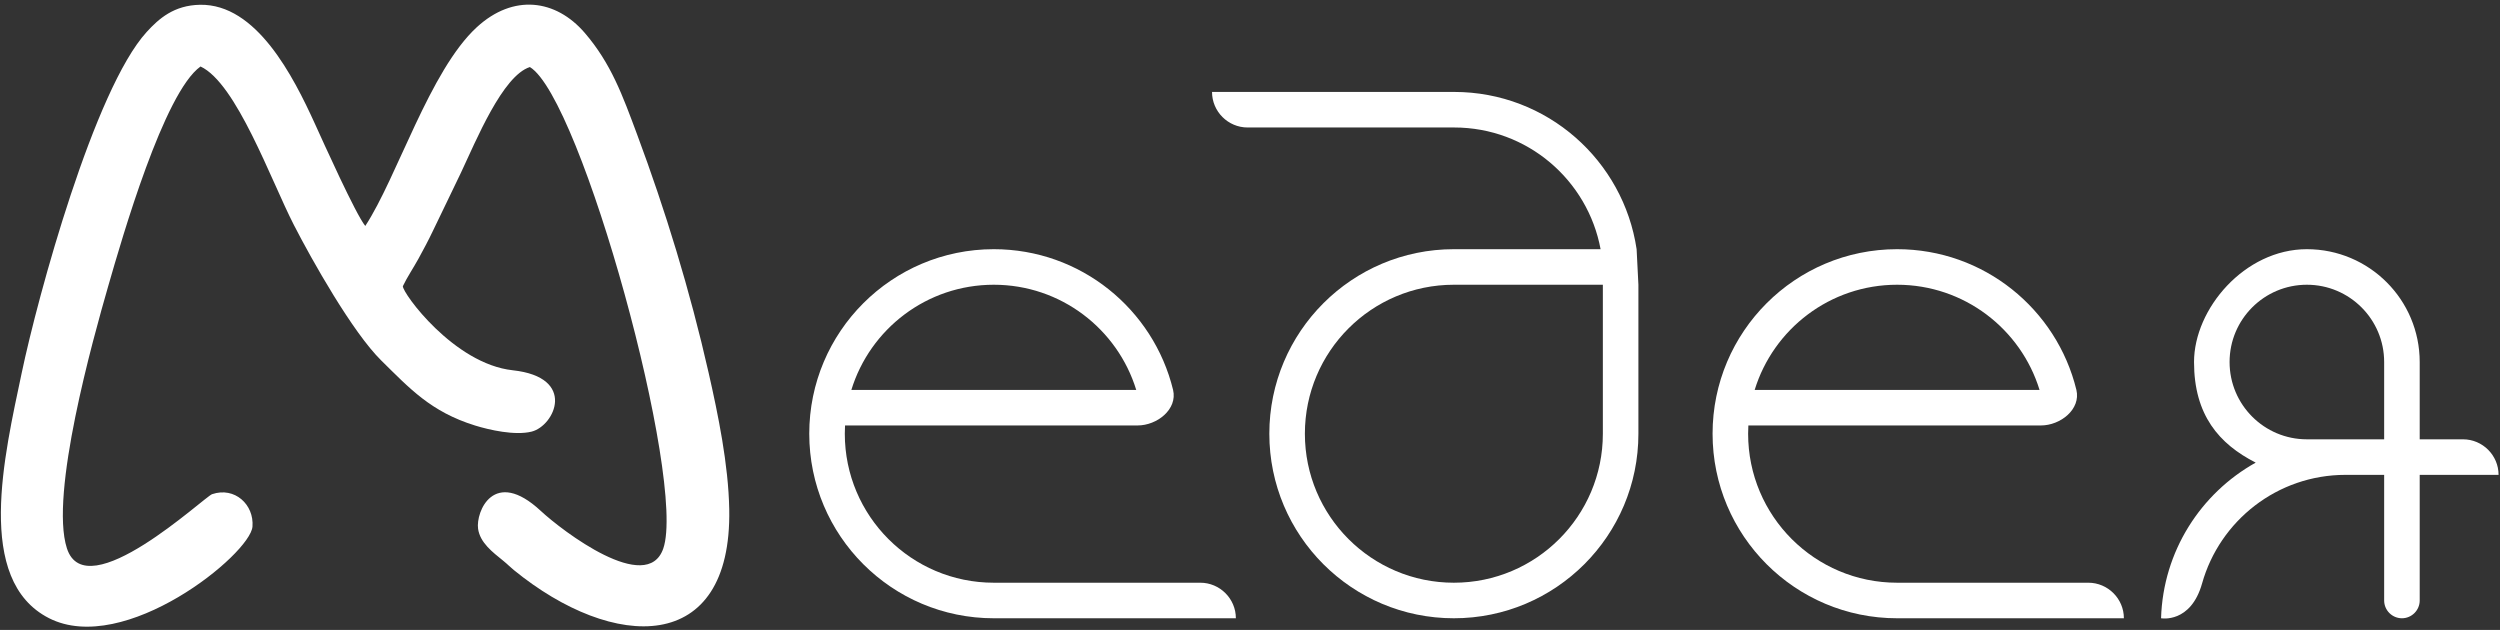
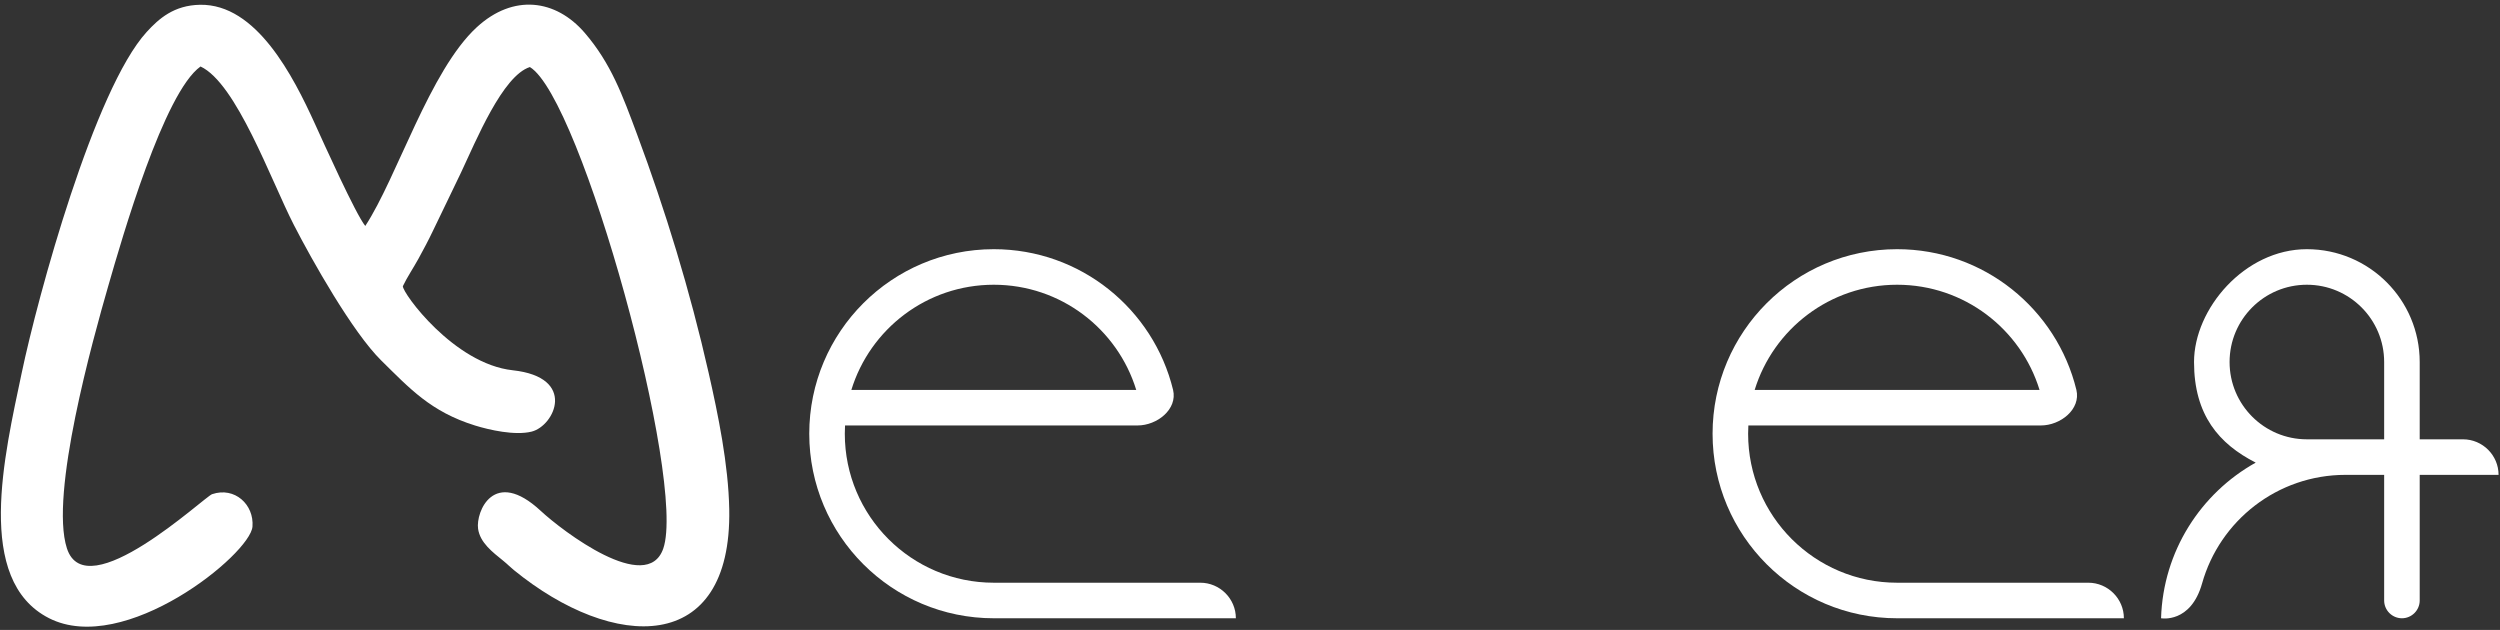
<svg xmlns="http://www.w3.org/2000/svg" width="504" height="127" viewBox="0 0 504 127" fill="none">
  <rect x="0" y="0" width="504" height="127" fill="#333333" stroke="none" />
  <path fill-rule="evenodd" clip-rule="evenodd" d="M200.349 50.237C217.852 50.237 232.53 62.324 236.494 78.607C237.415 82.503 233.286 85.773 229.328 85.773H170.36C170.329 86.325 170.313 86.88 170.313 87.439C170.313 104.028 183.761 117.476 200.349 117.476H222.301H241.985C245.926 117.476 249.151 120.701 249.151 124.642H200.349C179.803 124.642 163.146 107.986 163.146 87.439C163.146 66.893 179.803 50.237 200.349 50.237ZM229.064 78.607C225.292 66.329 213.864 57.403 200.349 57.403C186.835 57.403 175.406 66.329 171.634 78.607H229.064Z" fill="white" />
-   <path fill-rule="evenodd" clip-rule="evenodd" d="M330.303 57.403V65.637V87.439C330.303 107.986 313.647 124.642 293.1 124.642C272.554 124.642 255.897 107.986 255.897 87.439C255.897 66.893 272.554 50.237 293.1 50.237H322.678C320.104 36.353 307.946 25.701 293.147 25.701H271.196H251.511C247.57 25.701 244.345 22.476 244.345 18.534H293.147C311.919 18.534 327.29 32.382 329.941 50.237L330.303 57.403ZM323.136 57.403V87.439C323.136 104.028 309.689 117.476 293.1 117.476C276.512 117.476 263.064 104.028 263.064 87.439C263.064 70.851 276.512 57.403 293.1 57.403H323.136Z" fill="white" />
  <path fill-rule="evenodd" clip-rule="evenodd" d="M480.646 88.566V84.199V72.984C480.646 64.379 473.67 57.403 465.065 57.403C456.459 57.403 449.483 64.379 449.483 72.984C449.483 81.59 456.459 88.566 465.065 88.566H480.646ZM487.812 88.566H496.545C500.487 88.566 503.712 91.791 503.712 95.732H487.812V121.059C487.812 123.029 486.2 124.642 484.229 124.642C482.259 124.642 480.646 123.029 480.646 121.059V95.732H472.855C459.095 95.732 447.497 104.986 443.943 117.61C441.652 125.747 435.67 124.642 435.67 124.642C436.072 111.143 443.665 99.452 454.75 93.264C447.371 89.504 442.317 83.691 442.317 72.984C442.317 62.278 452.501 50.237 465.065 50.237C477.628 50.237 487.812 60.421 487.812 72.984V84.199V88.566Z" fill="white" />
  <path fill-rule="evenodd" clip-rule="evenodd" d="M382.458 50.237C399.961 50.237 414.639 62.324 418.603 78.607C419.524 82.503 415.395 85.773 411.437 85.773H352.469C352.438 86.325 352.422 86.88 352.422 87.439C352.422 104.028 365.87 117.476 382.458 117.476H404.409H421.009C424.95 117.476 428.175 120.701 428.175 124.642H396.598H382.458C361.912 124.642 345.255 107.986 345.255 87.439C345.255 66.893 361.912 50.237 382.458 50.237ZM411.173 78.607C407.402 66.329 395.973 57.403 382.458 57.403C368.944 57.403 357.515 66.329 353.743 78.607H411.173Z" fill="white" />
  <path fill-rule="evenodd" clip-rule="evenodd" d="M40.428 13.404C47.657 16.78 54.611 36.309 59.225 45.31C62.894 52.467 71.086 66.993 76.855 72.669C82.635 78.356 86.876 83.017 95.761 85.781C98.621 86.671 103.802 87.849 107.162 87.017C111.84 85.859 116.372 76.058 103.368 74.646C91.513 73.359 81.132 59.08 81.216 57.692C82.018 55.988 83.329 54.029 84.339 52.201C85.314 50.436 86.43 48.33 87.246 46.606C89.098 42.696 91.004 38.899 92.939 34.792C96.004 28.286 101.327 15.273 106.824 13.517C117.193 19.779 138.423 96.969 133.715 110.586C130.443 120.048 113.357 107.031 109.026 103.003C99.525 94.166 95.902 103.216 96.38 106.598C96.78 109.429 99.319 111.316 101.467 113.062C102.374 113.801 102.796 114.275 103.589 114.922C123.689 131.314 147.56 132.148 147.016 102.692C146.849 93.62 144.768 83.584 142.867 75.185C139.11 58.593 134.122 42.346 128.431 27.081C125.503 19.226 123.2 12.806 117.887 6.63C112.04 -0.168 103.486 -1.281 96.124 5.486C86.627 14.218 80.059 35.778 73.64 45.553C71.705 43.193 65.139 28.584 63.508 25.001C59.105 15.327 51.691 0.757 40.318 0.964C35.071 1.06 32.029 3.752 29.568 6.449C19.041 17.982 7.645 59.593 4.369 75.214C0.918 91.671 -5.191 116.962 9.889 124.629C25.09 132.357 50.461 111.72 50.899 106.167C51.248 101.728 47.314 98.076 42.757 99.626C41.213 100.151 17.367 122.592 13.486 110.536C9.981 99.648 18.73 68.4 21.812 57.696C24.624 47.932 33.055 18.648 40.428 13.404Z" fill="white" />
</svg>